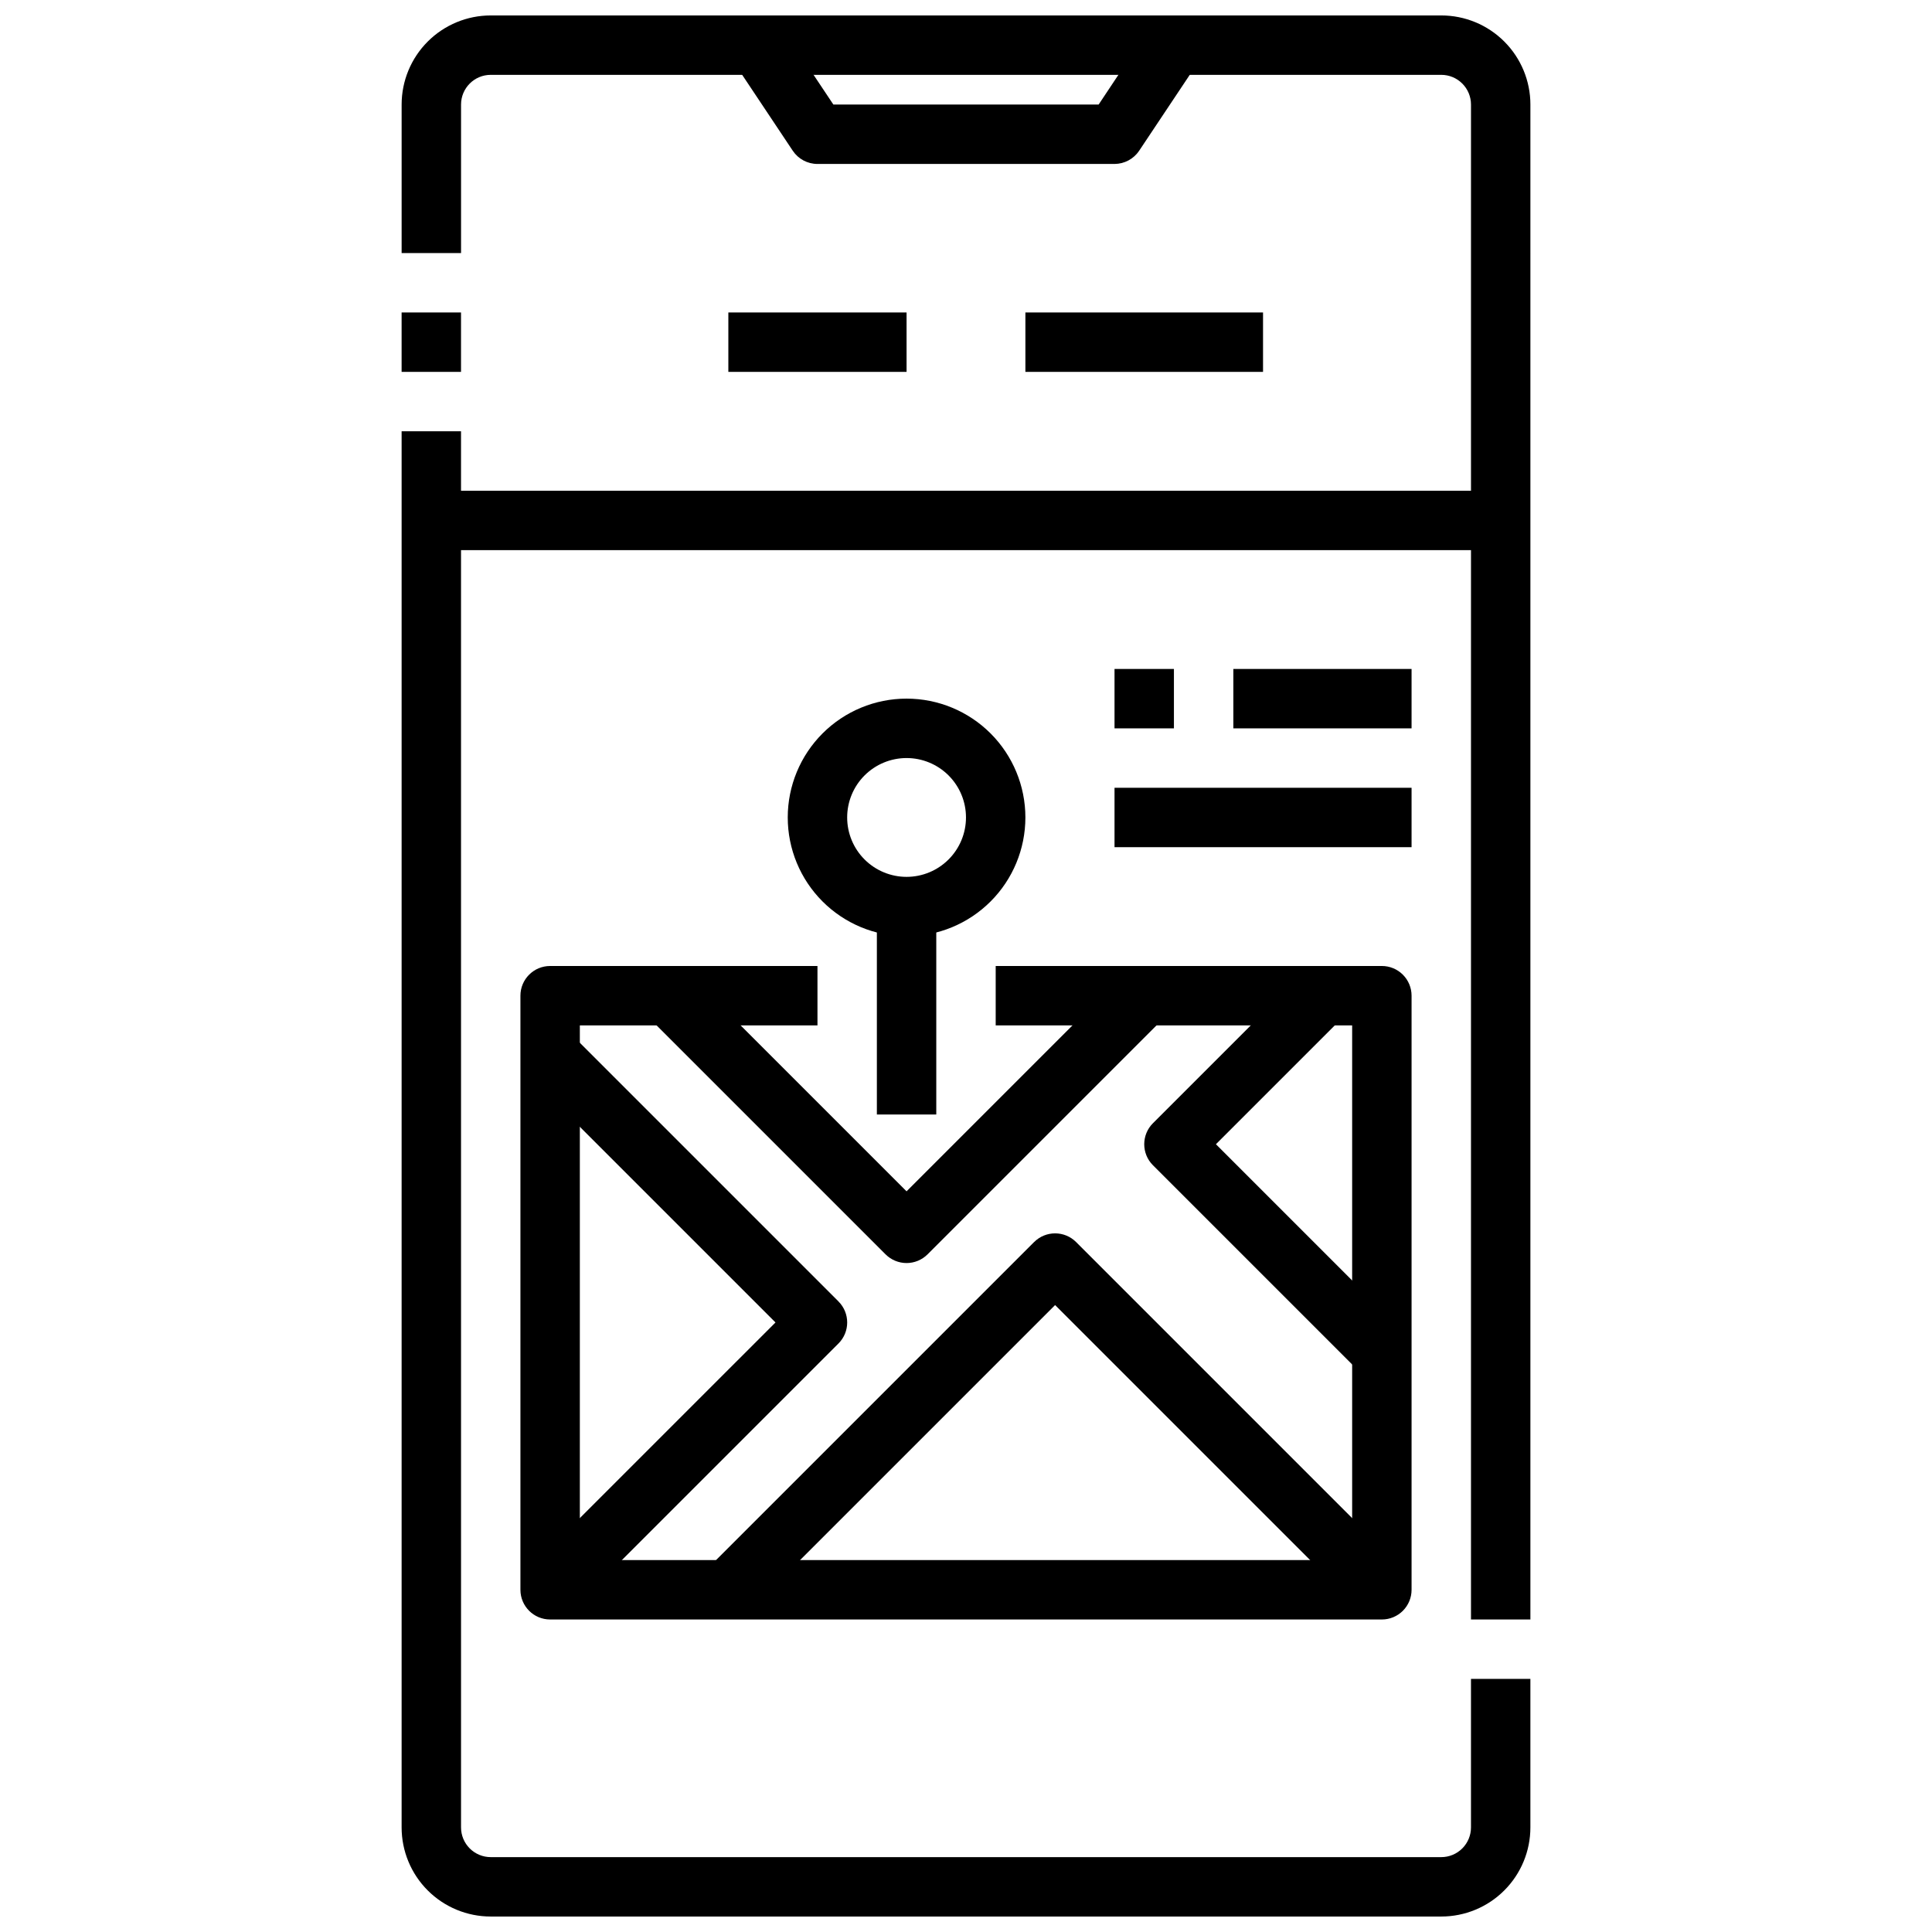
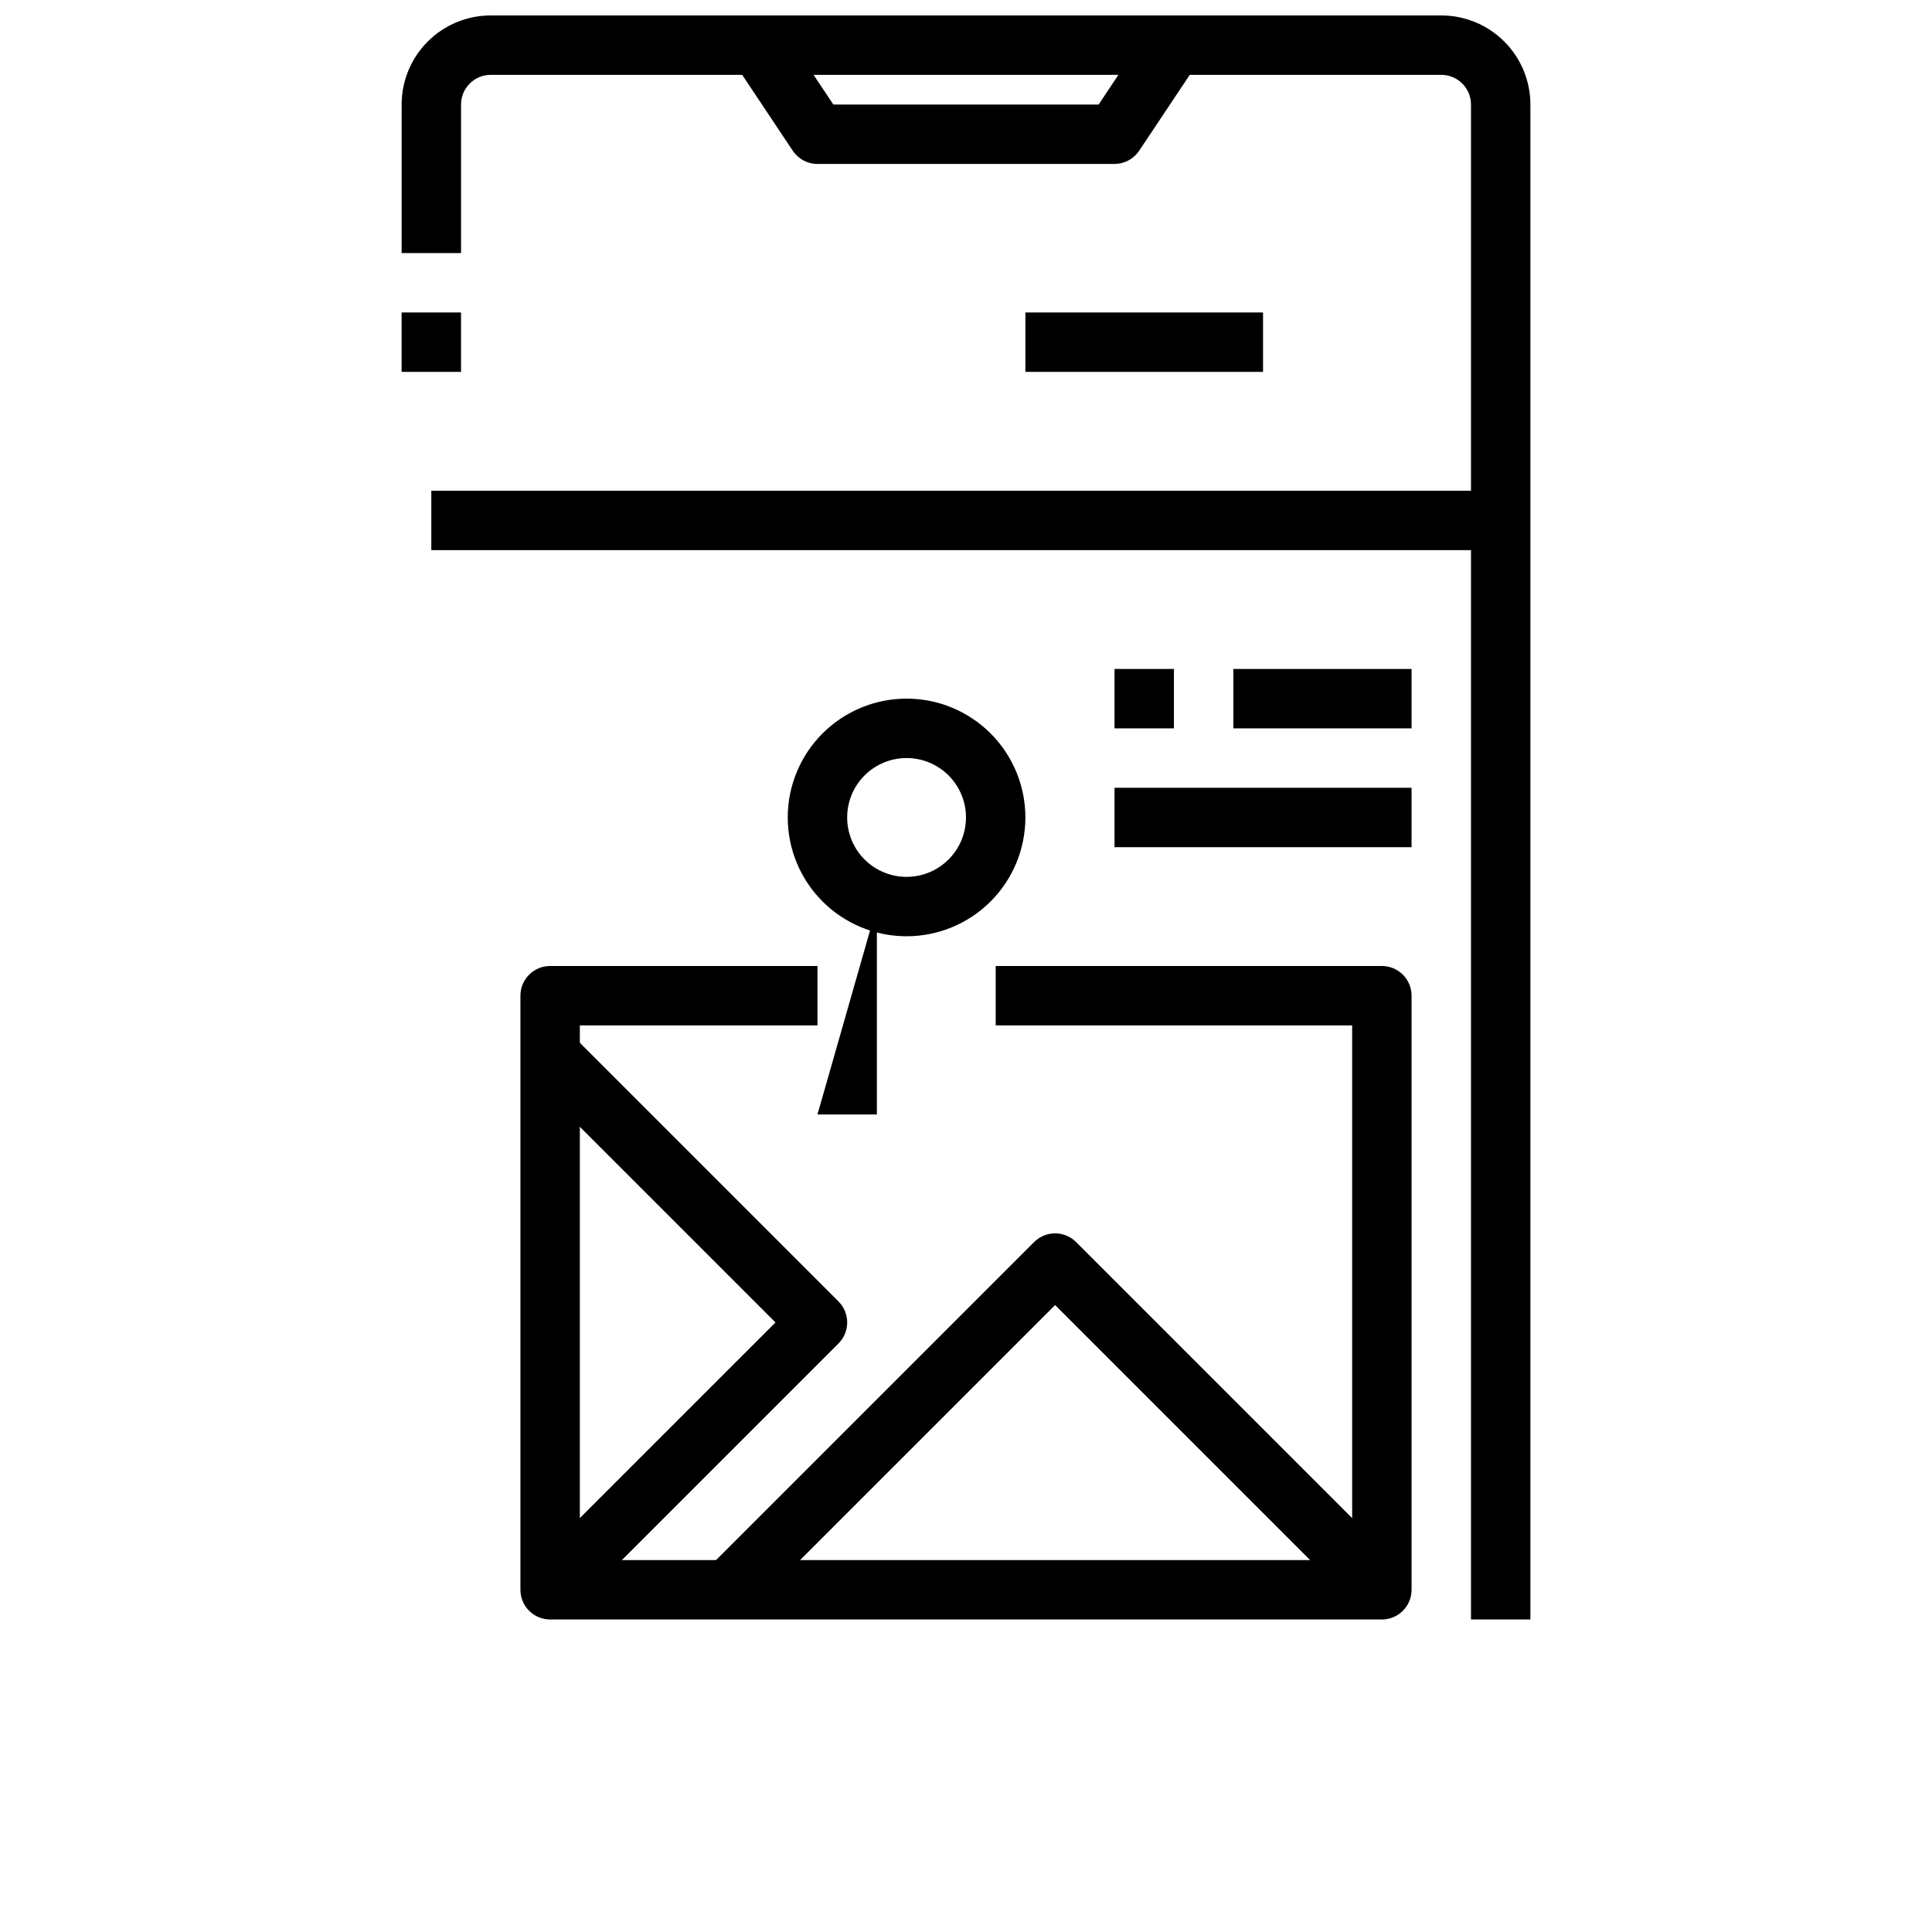
<svg xmlns="http://www.w3.org/2000/svg" width="800px" height="800px" version="1.1" viewBox="144 144 512 512">
  <defs>
    <clipPath id="b">
      <path d="m250 258h300v393.9h-300z" />
    </clipPath>
    <clipPath id="a">
      <path d="m250 148.09h300v425.91h-300z" />
    </clipPath>
  </defs>
  <path d="m250.43 226.81h15.742v15.742h-15.742z" />
  <g clip-path="url(#b)">
-     <path d="m525.95 651.9h-251.9c-6.266 0-12.27-2.488-16.699-6.918-4.43-4.426-6.918-10.434-6.918-16.695v-369.99h15.742l0.004 369.99c0 2.086 0.828 4.09 2.305 5.566 1.477 1.473 3.477 2.305 5.566 2.305h251.9c2.09 0 4.09-0.832 5.566-2.305 1.477-1.477 2.309-3.481 2.309-5.566v-39.363h15.742v39.363c0 6.262-2.488 12.27-6.918 16.695-4.426 4.43-10.434 6.918-16.699 6.918z" />
-   </g>
+     </g>
  <g clip-path="url(#a)">
    <path d="m549.57 573.18h-15.742v-401.47c0-2.09-0.832-4.09-2.309-5.566-1.477-1.477-3.477-2.309-5.566-2.309h-251.9c-4.348 0-7.871 3.527-7.871 7.875v39.359h-15.746v-39.359c0-6.266 2.488-12.27 6.918-16.699 4.43-4.43 10.434-6.918 16.699-6.918h251.9c6.266 0 12.273 2.488 16.699 6.918 4.43 4.43 6.918 10.434 6.918 16.699z" />
  </g>
  <path d="m439.36 187.45h-78.723c-2.629 0-5.086-1.312-6.547-3.504l-15.742-23.617 13.098-8.734 13.406 20.113h70.297l13.383-20.113 13.098 8.738-15.742 23.617-0.004-0.004c-1.453 2.184-3.902 3.496-6.523 3.504z" />
-   <path d="m337.02 226.81h47.23v15.742h-47.23z" />
  <path d="m415.74 226.81h62.977v15.742h-62.977z" />
  <path d="m258.3 274.05h283.39v15.742h-283.39z" />
  <path d="m510.21 573.18h-220.42c-4.348 0-7.871-3.523-7.871-7.871v-157.44c0-4.348 3.523-7.871 7.871-7.871h70.848v15.742h-62.973v141.7h204.67v-141.7h-94.465v-15.742h102.34c2.086 0 4.09 0.828 5.566 2.305 1.477 1.477 2.305 3.477 2.305 5.566v157.44c0 2.086-0.828 4.09-2.305 5.566-1.477 1.477-3.481 2.305-5.566 2.305z" />
  <path d="m384.25 392.12c-8.352 0-16.359-3.316-22.266-9.223-5.906-5.902-9.223-13.914-9.223-22.266 0-8.348 3.316-16.359 9.223-22.266 5.906-5.902 13.914-9.223 22.266-9.223 8.352 0 16.359 3.32 22.266 9.223 5.906 5.906 9.223 13.918 9.223 22.266 0 8.352-3.316 16.363-9.223 22.266-5.906 5.906-13.914 9.223-22.266 9.223zm0-47.23c-4.176 0-8.18 1.66-11.133 4.609-2.953 2.953-4.609 6.957-4.609 11.133s1.656 8.184 4.609 11.133c2.953 2.953 6.957 4.613 11.133 4.613 4.176 0 8.18-1.66 11.133-4.613 2.953-2.949 4.613-6.957 4.613-11.133s-1.66-8.18-4.613-11.133c-2.953-2.949-6.957-4.609-11.133-4.609z" />
-   <path d="m376.38 384.25h15.742v55.105h-15.742z" />
-   <path d="m384.25 478.72c-2.086 0-4.09-0.832-5.566-2.305l-62.977-62.977 11.133-11.133 57.41 57.41 57.41-57.41 11.133 11.133-62.977 62.977c-1.477 1.473-3.477 2.305-5.566 2.305z" />
+   <path d="m376.38 384.25v55.105h-15.742z" />
  <path d="m295.36 570.88-11.133-11.133 65.285-65.281-65.281-65.281 11.133-11.133 70.848 70.848-0.004 0.004c3.074 3.074 3.074 8.055 0 11.129z" />
  <path d="m504.64 570.88-81.027-81.023-81.027 81.023-11.133-11.133 86.594-86.594 0.004 0.004c3.074-3.07 8.055-3.07 11.129 0l86.594 86.594z" />
-   <path d="m504.64 507.9-55.105-55.105 0.004 0.004c-3.074-3.074-3.074-8.059 0-11.133l39.359-39.359 11.133 11.133-33.797 33.793 49.539 49.539z" />
  <path d="m439.36 321.28h15.742v15.742h-15.742z" />
  <path d="m470.85 321.28h47.23v15.742h-47.23z" />
  <path d="m439.36 352.77h78.719v15.742h-78.719z" />
</svg>